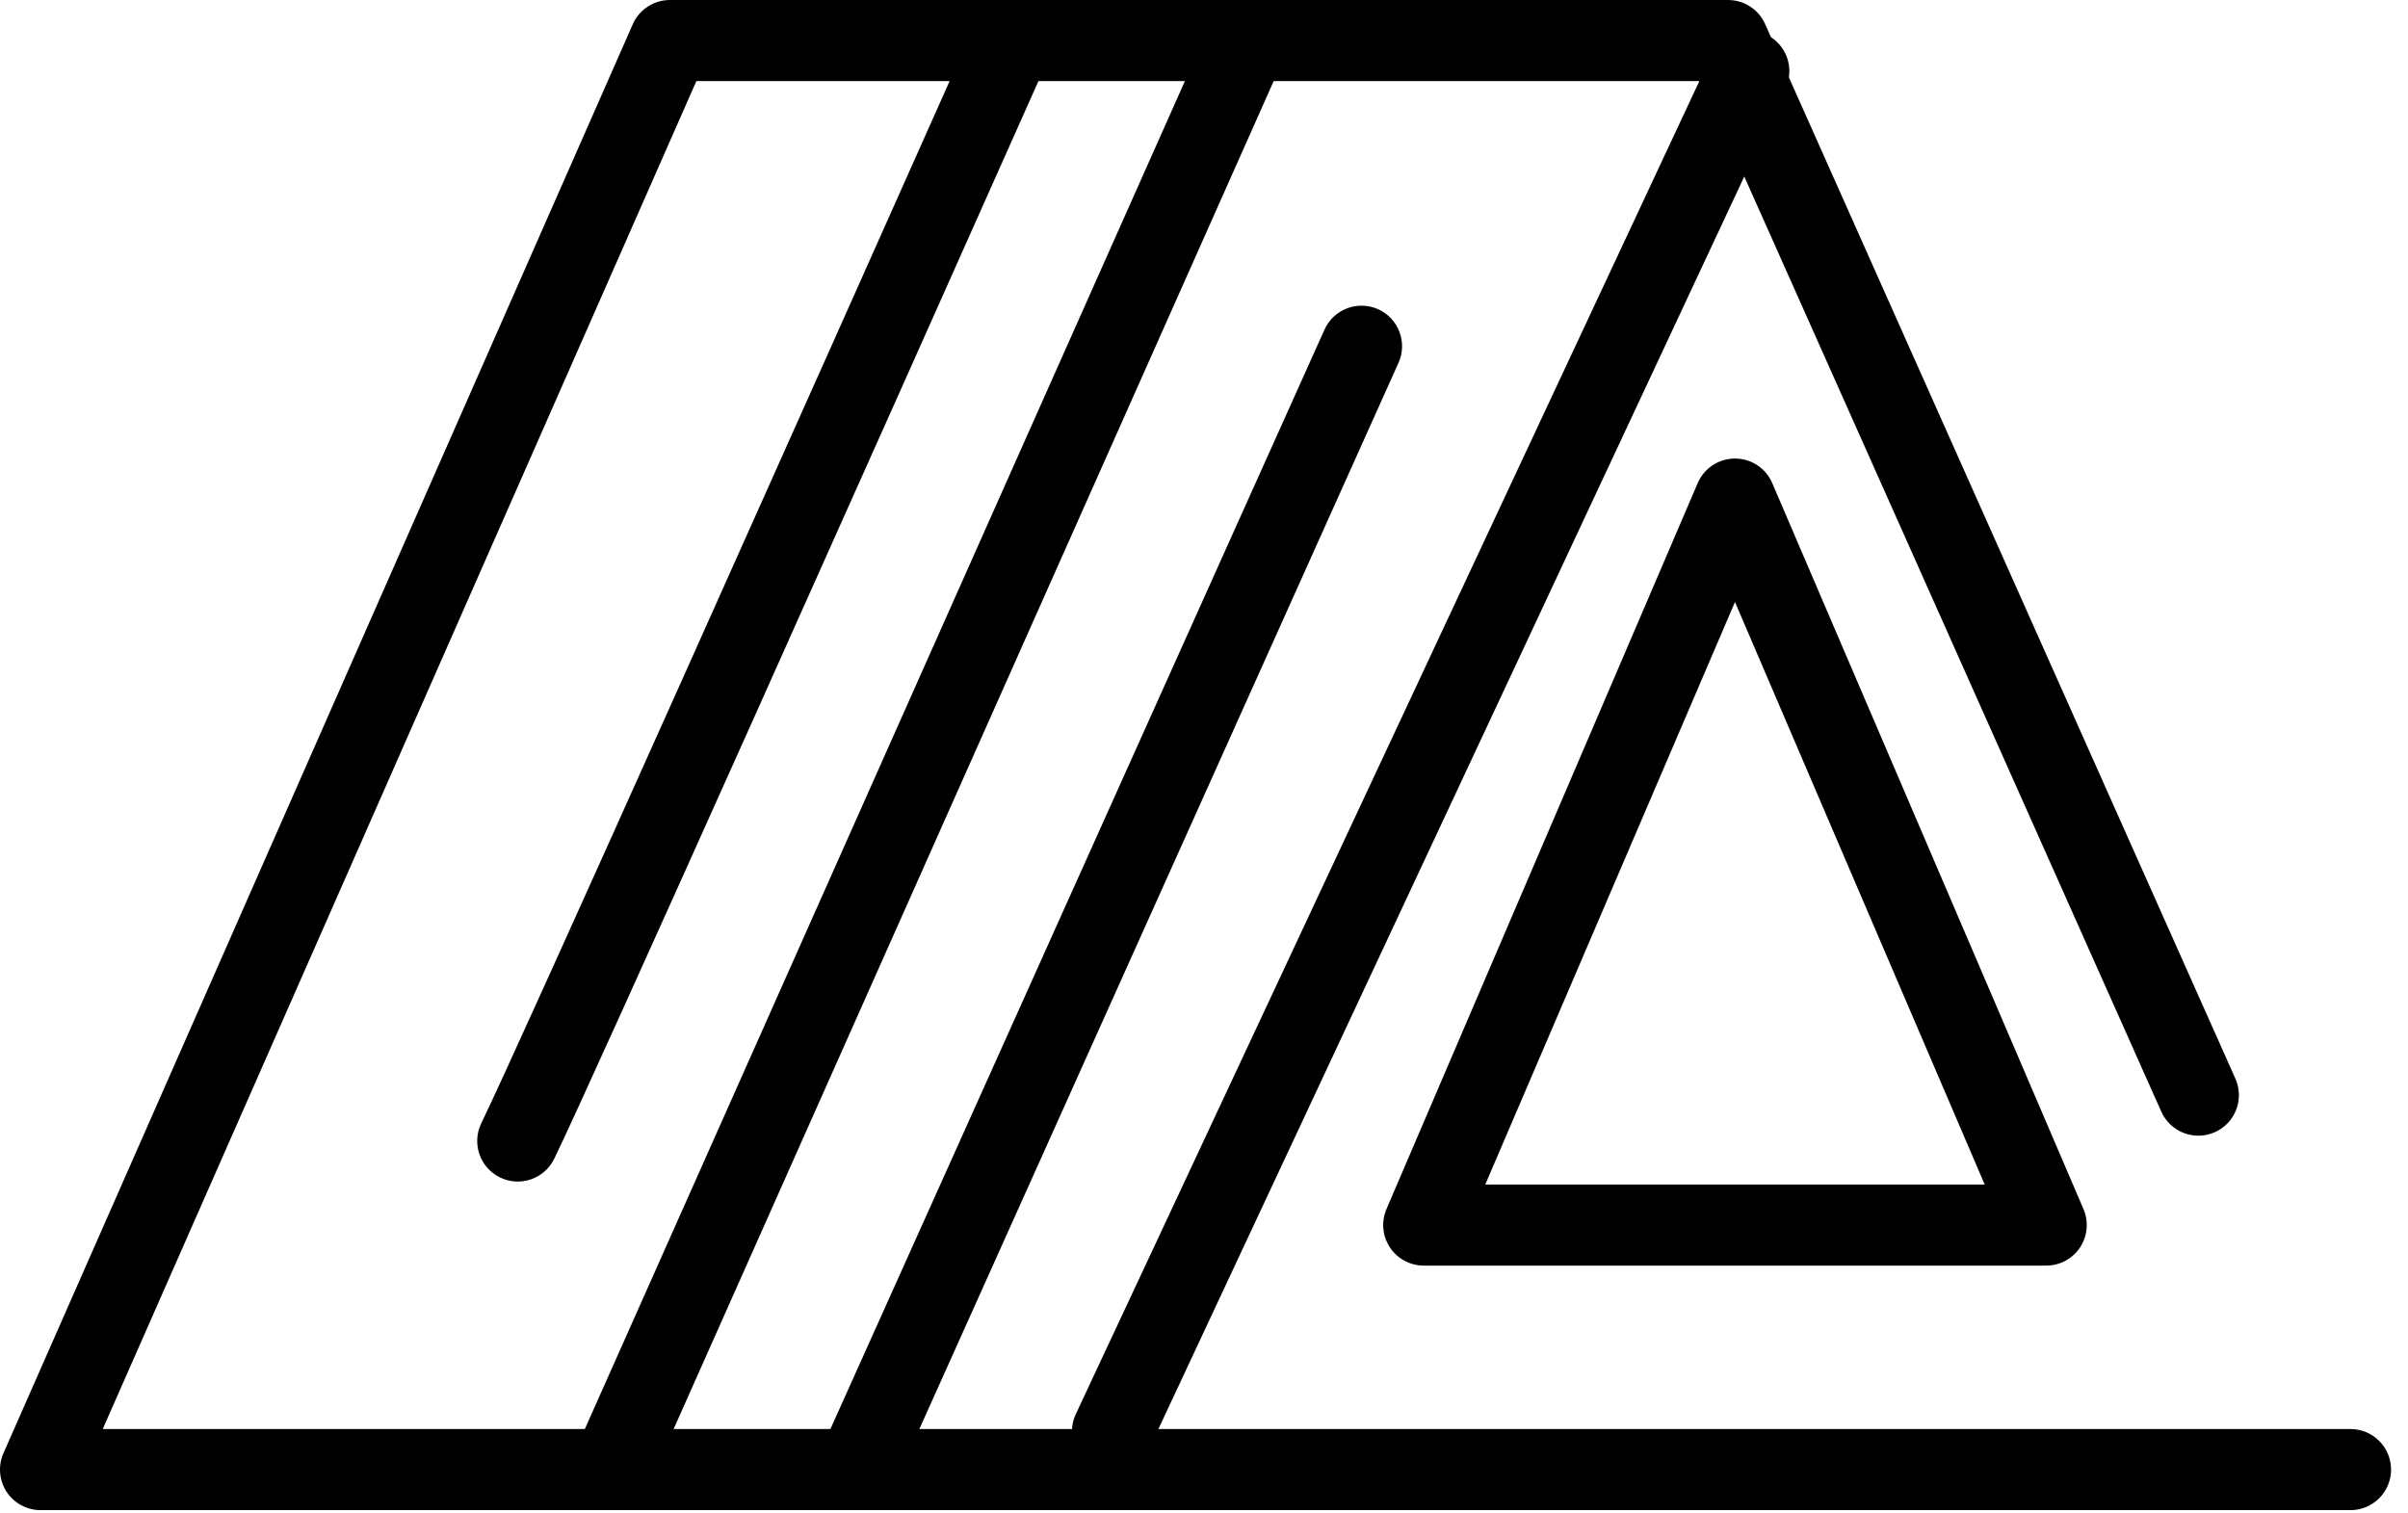
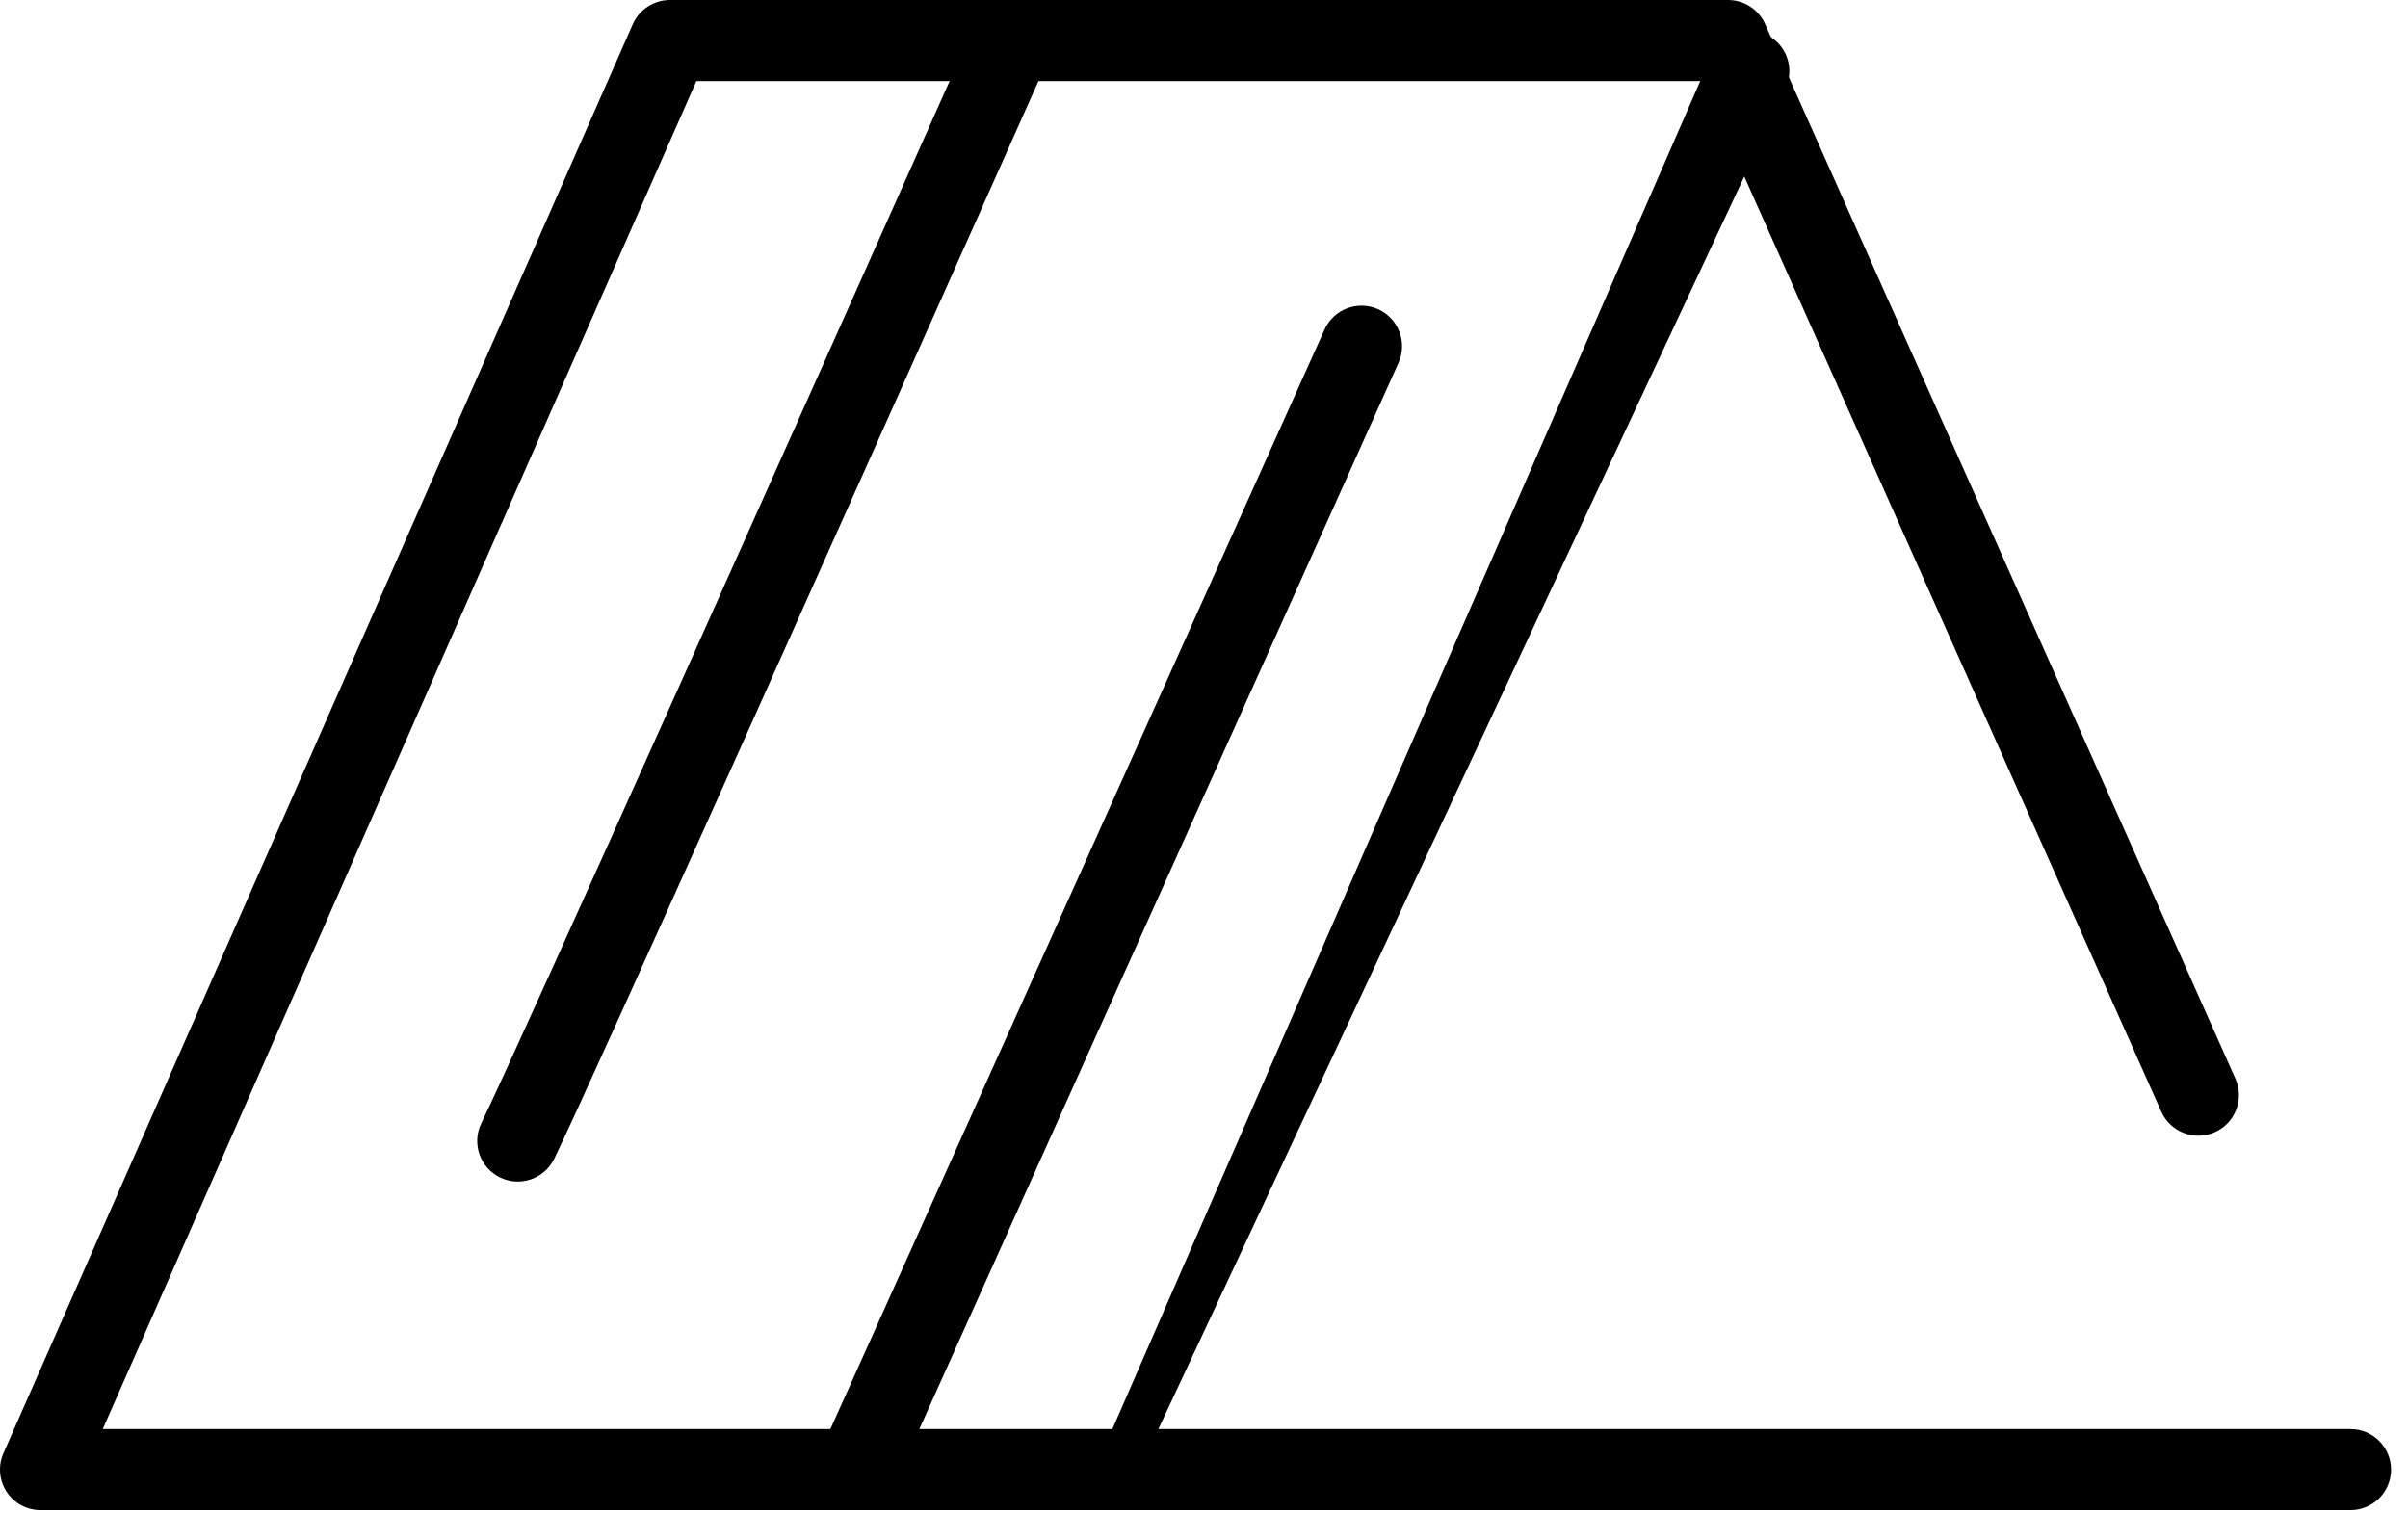
<svg xmlns="http://www.w3.org/2000/svg" width="113" height="71" viewBox="0 0 113 71" fill="none">
  <path fill-rule="evenodd" clip-rule="evenodd" d="M29.695 1.136C29.999 0.446 30.682 0 31.437 0H81.093C81.844 0 82.525 0.442 82.831 1.128L104.9 50.623C105.328 51.583 104.897 52.708 103.937 53.136C102.977 53.564 101.851 53.133 101.423 52.173L79.857 3.807H32.678L4.821 67.069H110.302C111.353 67.069 112.205 67.921 112.205 68.972C112.205 70.023 111.353 70.875 110.302 70.875H1.903C1.26 70.875 0.661 70.55 0.309 70.012C-0.042 69.473 -0.098 68.793 0.161 68.205L29.695 1.136Z" fill="black" />
  <path fill-rule="evenodd" clip-rule="evenodd" d="M47.79 1.241C48.75 1.669 49.182 2.794 48.754 3.754C41.735 19.505 27.845 50.615 26.008 54.383C25.548 55.328 24.409 55.721 23.464 55.261C22.519 54.8 22.126 53.661 22.586 52.716C24.385 49.025 38.232 18.015 45.277 2.205C45.705 1.244 46.83 0.813 47.79 1.241Z" fill="black" />
-   <path fill-rule="evenodd" clip-rule="evenodd" d="M59.148 0.523C60.108 0.951 60.54 2.076 60.113 3.036L30.579 69.387C30.152 70.347 29.027 70.779 28.066 70.352C27.106 69.925 26.674 68.8 27.102 67.839L56.635 1.488C57.063 0.528 58.188 0.096 59.148 0.523Z" fill="black" />
  <path fill-rule="evenodd" clip-rule="evenodd" d="M64.672 14.513C65.63 14.944 66.058 16.071 65.627 17.03L41.936 69.752C41.505 70.711 40.378 71.139 39.419 70.708C38.461 70.277 38.033 69.15 38.464 68.192L62.155 15.469C62.586 14.511 63.713 14.083 64.672 14.513Z" fill="black" />
-   <path fill-rule="evenodd" clip-rule="evenodd" d="M82.872 1.614C83.824 2.059 84.235 3.192 83.79 4.144L53.931 67.985C53.486 68.937 52.353 69.348 51.401 68.903C50.449 68.457 50.038 67.324 50.483 66.372L80.342 2.531C80.787 1.579 81.92 1.168 82.872 1.614Z" fill="black" />
-   <path fill-rule="evenodd" clip-rule="evenodd" d="M81.417 21.52C82.178 21.52 82.866 21.973 83.166 22.673L97.771 56.745C98.023 57.333 97.963 58.009 97.611 58.543C97.258 59.077 96.661 59.398 96.022 59.398H66.812C66.173 59.398 65.576 59.077 65.224 58.543C64.871 58.009 64.811 57.333 65.063 56.745L79.668 22.673C79.968 21.973 80.656 21.52 81.417 21.52ZM69.699 55.592H93.135L81.417 28.254L69.699 55.592Z" fill="black" />
+   <path fill-rule="evenodd" clip-rule="evenodd" d="M82.872 1.614C83.824 2.059 84.235 3.192 83.79 4.144L53.931 67.985C53.486 68.937 52.353 69.348 51.401 68.903L80.342 2.531C80.787 1.579 81.92 1.168 82.872 1.614Z" fill="black" />
</svg>